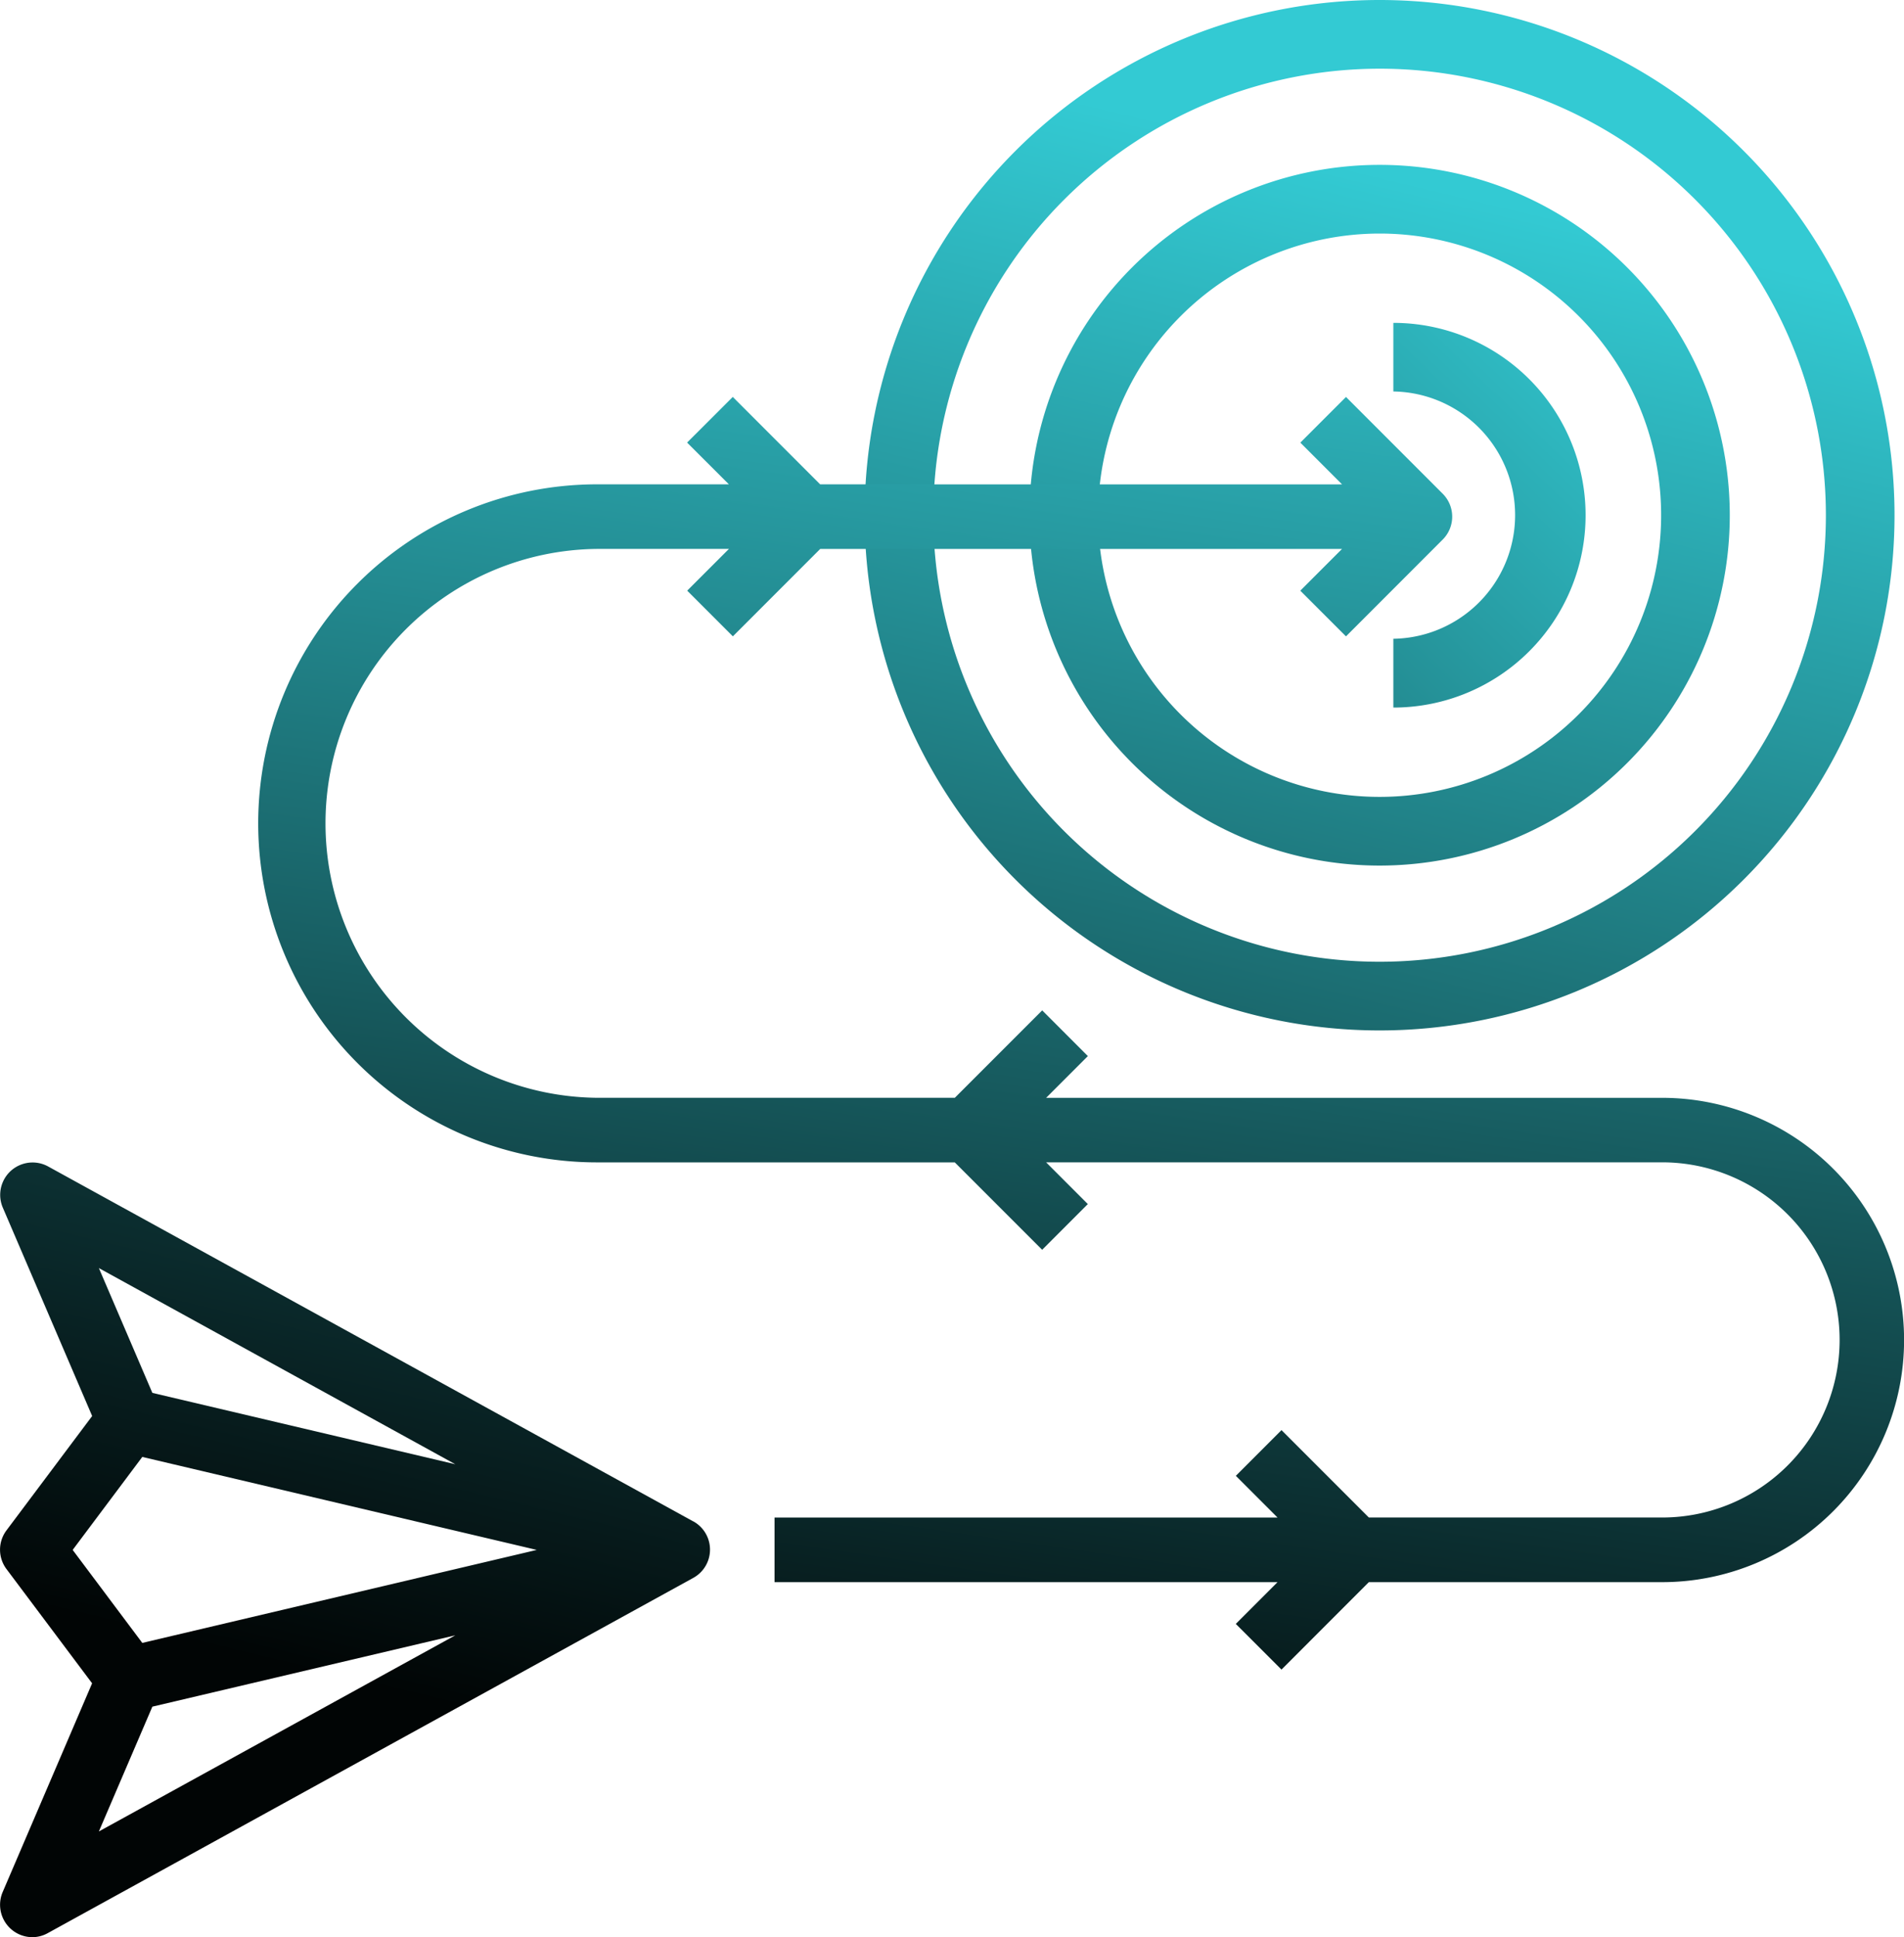
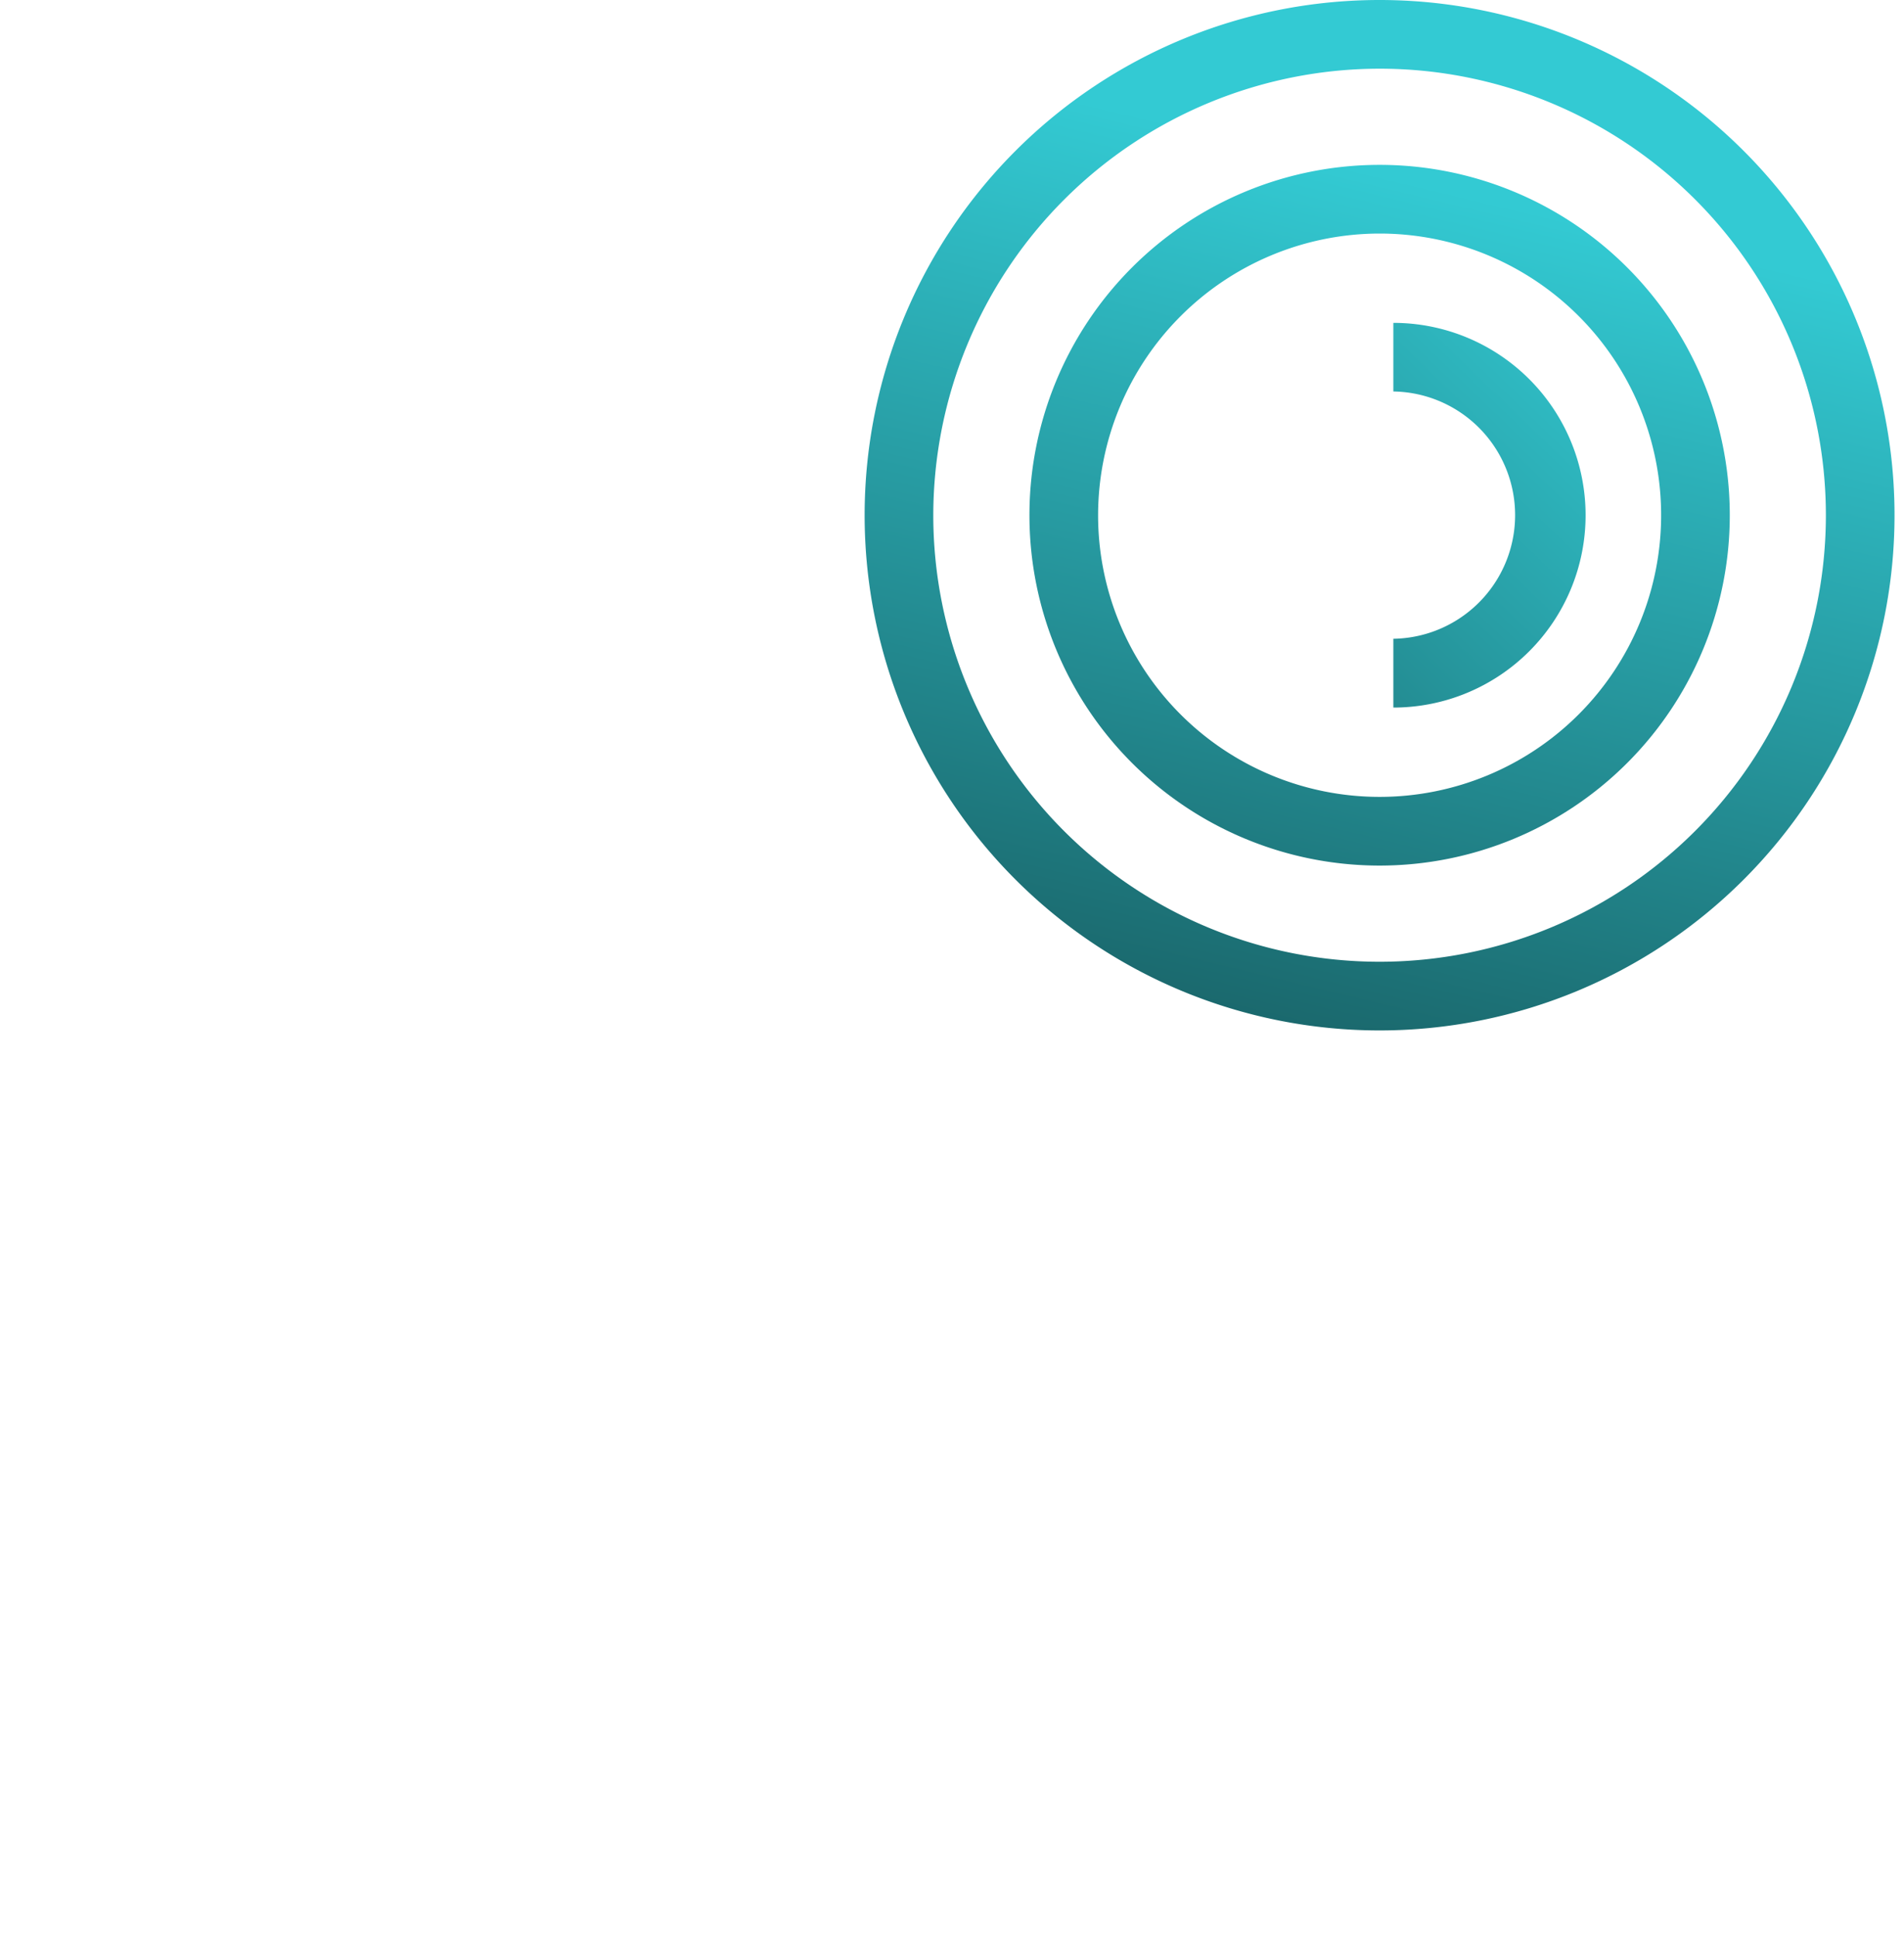
<svg xmlns="http://www.w3.org/2000/svg" xmlns:xlink="http://www.w3.org/1999/xlink" width="70.555" height="71.75" viewBox="0 0 70.555 71.75">
  <defs>
    <linearGradient id="linear-gradient" x1="0.575" y1="0.188" x2="0.188" y2="1.796" gradientUnits="objectBoundingBox">
      <stop offset="0" stop-color="#33cad3" />
      <stop offset="1" stop-color="#010505" />
    </linearGradient>
    <linearGradient id="linear-gradient-2" x1="0.61" y1="0.041" x2="0.041" y2="2.405" xlink:href="#linear-gradient" />
    <linearGradient id="linear-gradient-3" x1="0.771" y1="-0.282" x2="-1.302" y2="4.023" xlink:href="#linear-gradient" />
    <linearGradient id="linear-gradient-4" x1="0.963" y1="-1.49" x2="0.401" y2="0.647" xlink:href="#linear-gradient" />
    <linearGradient id="linear-gradient-5" x1="0.634" y1="-0.189" x2="0.392" y2="1.113" xlink:href="#linear-gradient" />
  </defs>
  <g id="Group_85" data-name="Group 85" transform="translate(-1655.035 -215)">
    <path id="Path_103" data-name="Path 103" d="M1737.082,217.544a16.538,16.538,0,1,1-16.538,16.538,16.556,16.556,0,0,1,16.538-16.538m0-2.544a19.082,19.082,0,1,0,19.082,19.082A19.082,19.082,0,0,0,1737.082,215Z" transform="translate(-30.925 0)" fill="url(#linear-gradient)" />
    <path id="Path_104" data-name="Path 104" d="M1742.976,229.544a10.432,10.432,0,1,1-10.432,10.432,10.443,10.443,0,0,1,10.432-10.432m0-2.544a12.976,12.976,0,1,0,12.976,12.976A12.976,12.976,0,0,0,1742.976,227Z" transform="translate(-36.818 -5.894)" fill="url(#linear-gradient-2)" />
    <path id="Path_105" data-name="Path 105" d="M1756.5,252.748V250.2a4.58,4.58,0,0,0,0-9.159V238.5a7.124,7.124,0,0,1,0,14.248Z" transform="translate(-49.833 -11.542)" fill="url(#linear-gradient-3)" />
    <g id="Group_84" data-name="Group 84" transform="translate(1655.035 229.7)">
      <line id="Line_3" data-name="Line 3" x2="3.586" transform="translate(35.936 3.237)" fill="#fff" />
-       <line id="Line_4" data-name="Line 4" x1="3.588" transform="translate(35.934 5.63)" fill="#fff" />
-       <path id="Path_106" data-name="Path 106" d="M1680.726,312.9l-23.917-13.152a1.2,1.2,0,0,0-1.675,1.518l3.316,7.73-3.174,4.234a1.194,1.194,0,0,0,0,1.435h0l3.172,4.23-3.315,7.734a1.2,1.2,0,0,0,1.1,1.669,1.18,1.18,0,0,0,.577-.153l23.917-13.155a1.194,1.194,0,0,0,0-2.092Zm-8.819-2.118-11.226-2.643-1.982-4.622Zm-13.208,13.6,1.982-4.622,11.226-2.642Zm1.609-6.983-2.58-3.444,2.58-3.444,14.618,3.444Z" transform="translate(-1655.035 -271.251)" fill="url(#linear-gradient-4)" />
-       <path id="Path_107" data-name="Path 107" d="M1697.815,247.126h-3.154l-3.237-3.237-1.693,1.691,1.549,1.546h-4.885a12.556,12.556,0,0,0,0,25.113h13.256l3.238,3.237,1.692-1.693-1.546-1.546h22.822a6.577,6.577,0,1,1,.009,13.155h-10.871l-3.237-3.237-1.692,1.693,1.546,1.546h-18.64v2.392h18.638l-1.546,1.546,1.693,1.692,3.237-3.238h10.865a8.969,8.969,0,0,0,0-17.938h-22.823l1.546-1.546-1.692-1.693-3.238,3.238h-13.256a10.165,10.165,0,0,1,0-20.329h4.885l-1.546,1.546,1.692,1.692,3.237-3.237h3.154l8.376,0H1714l-1.546,1.546,1.693,1.692,3.587-3.588a1.2,1.2,0,0,0,0-1.692l-3.587-3.587-1.692,1.692,1.546,1.546h-16.186Z" transform="translate(-1664.27 -243.888)" fill="url(#linear-gradient-5)" />
    </g>
  </g>
</svg>